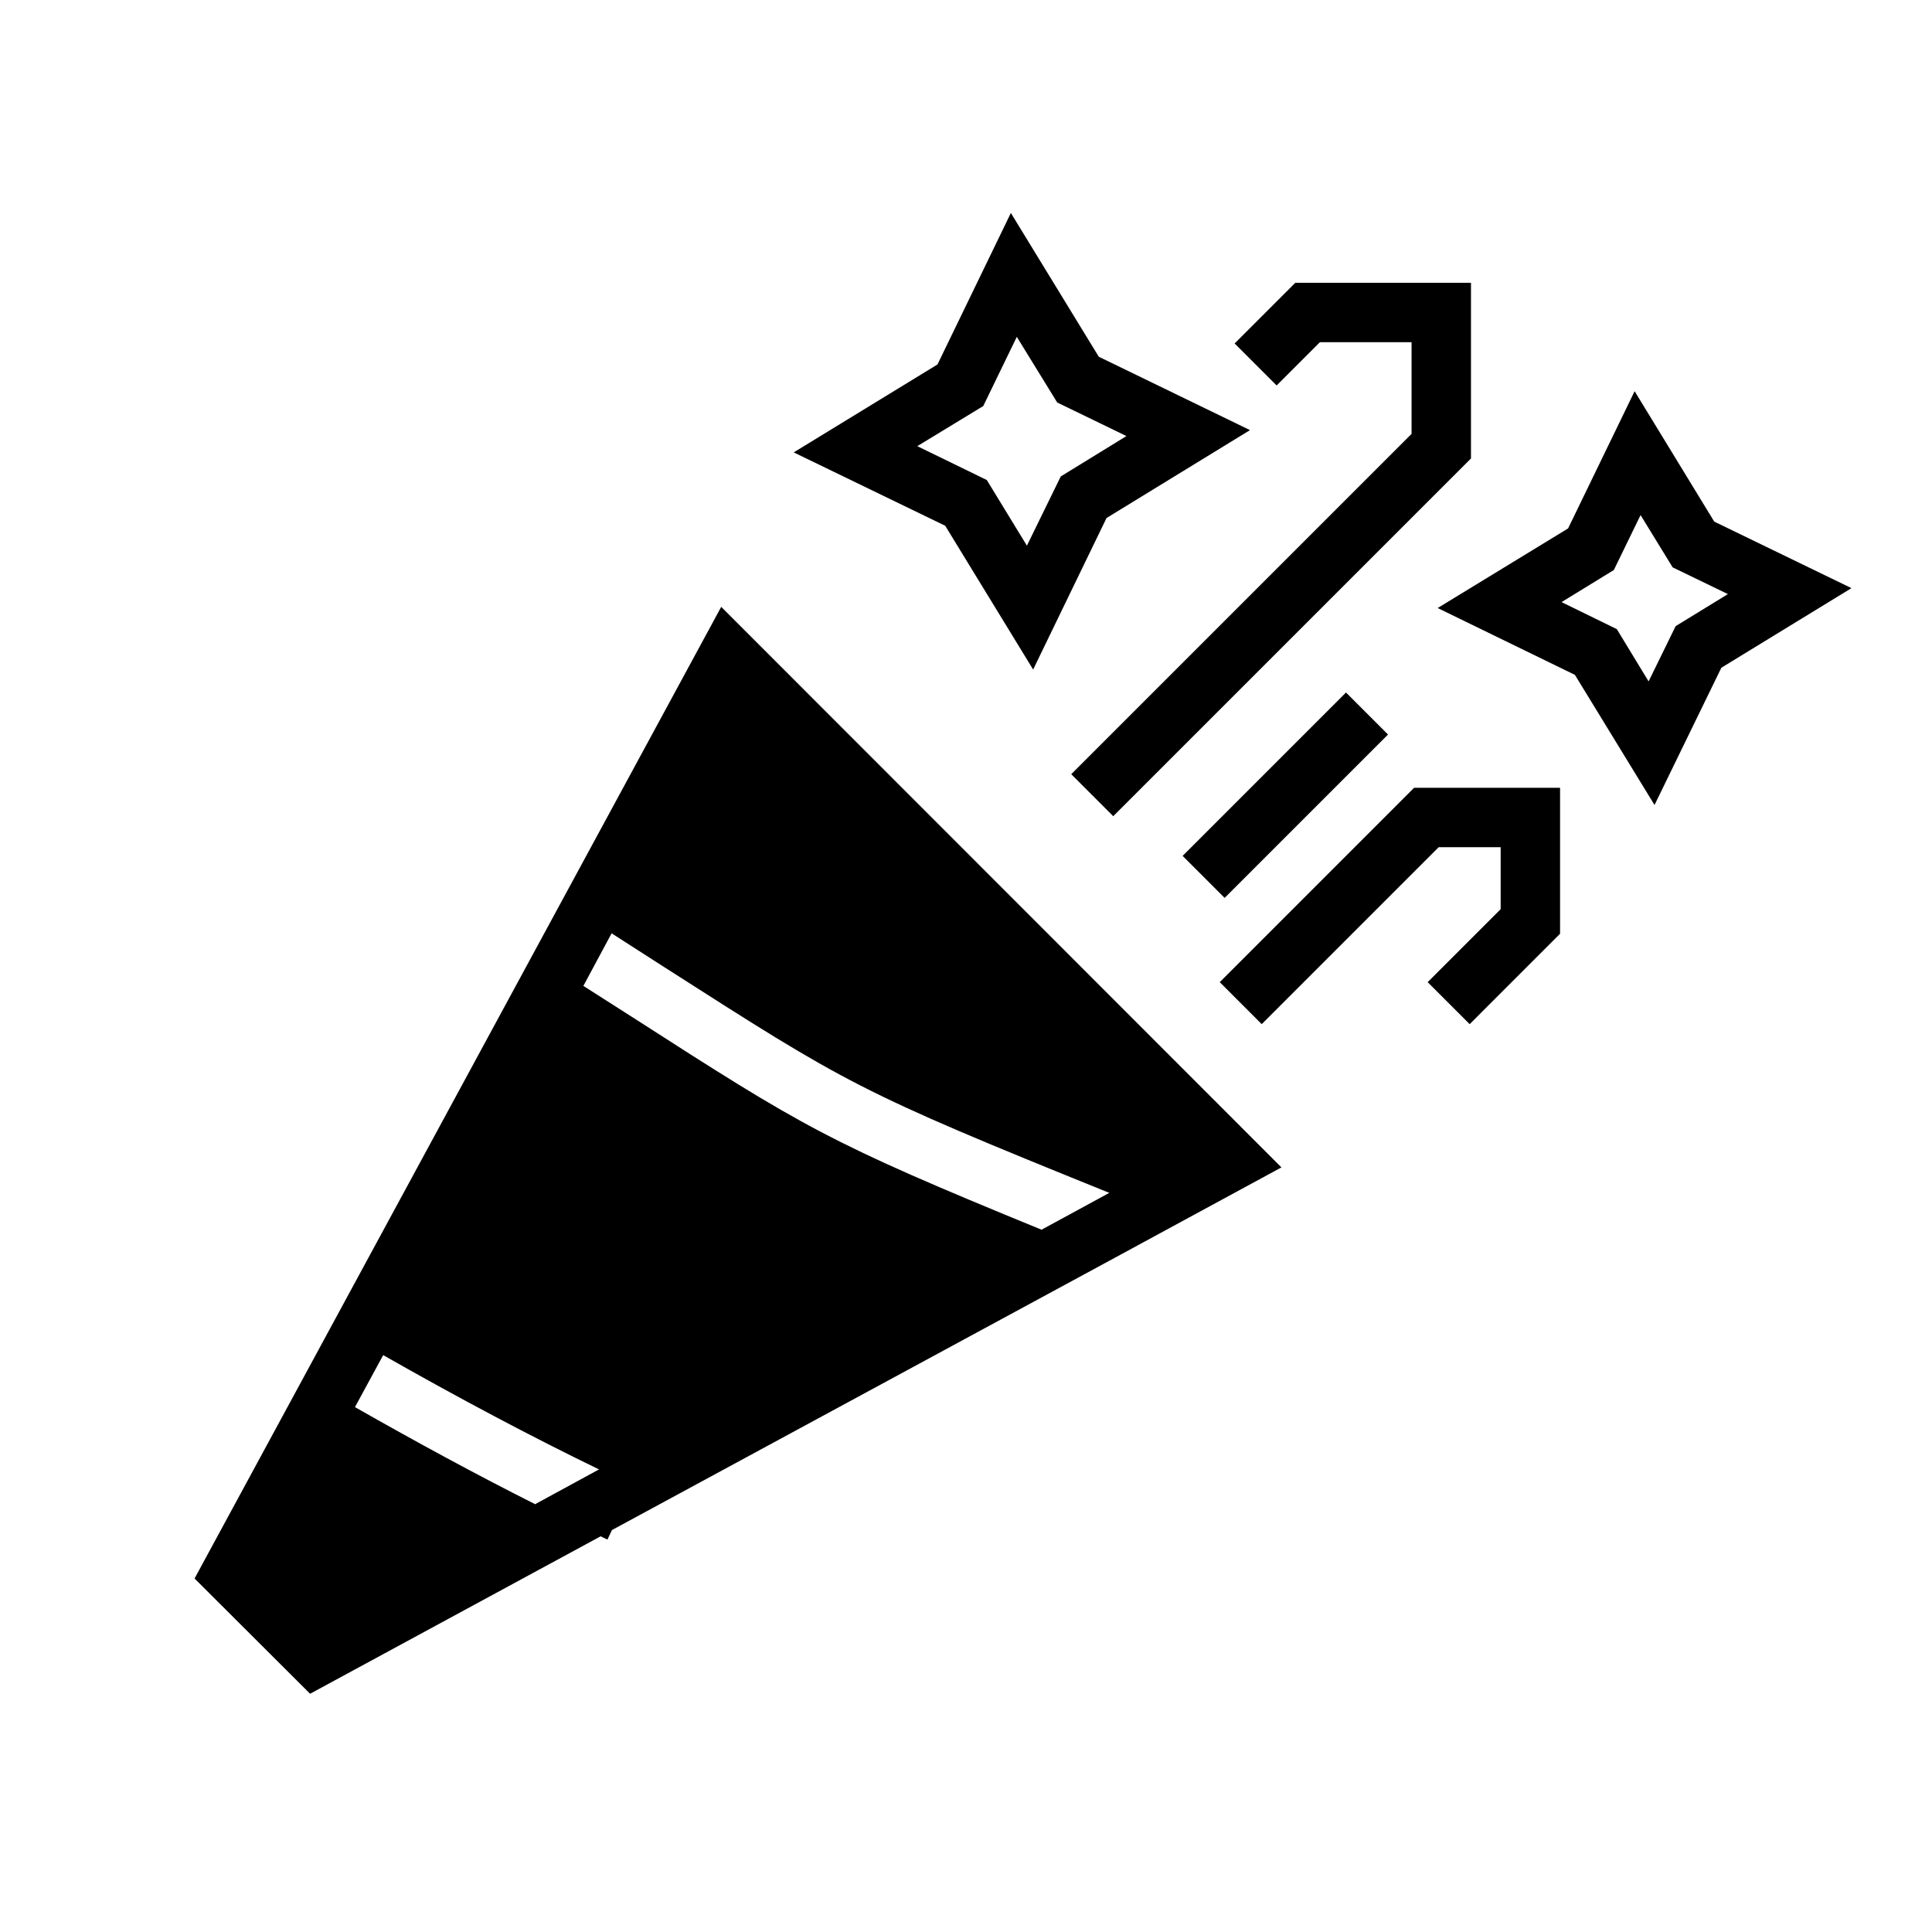
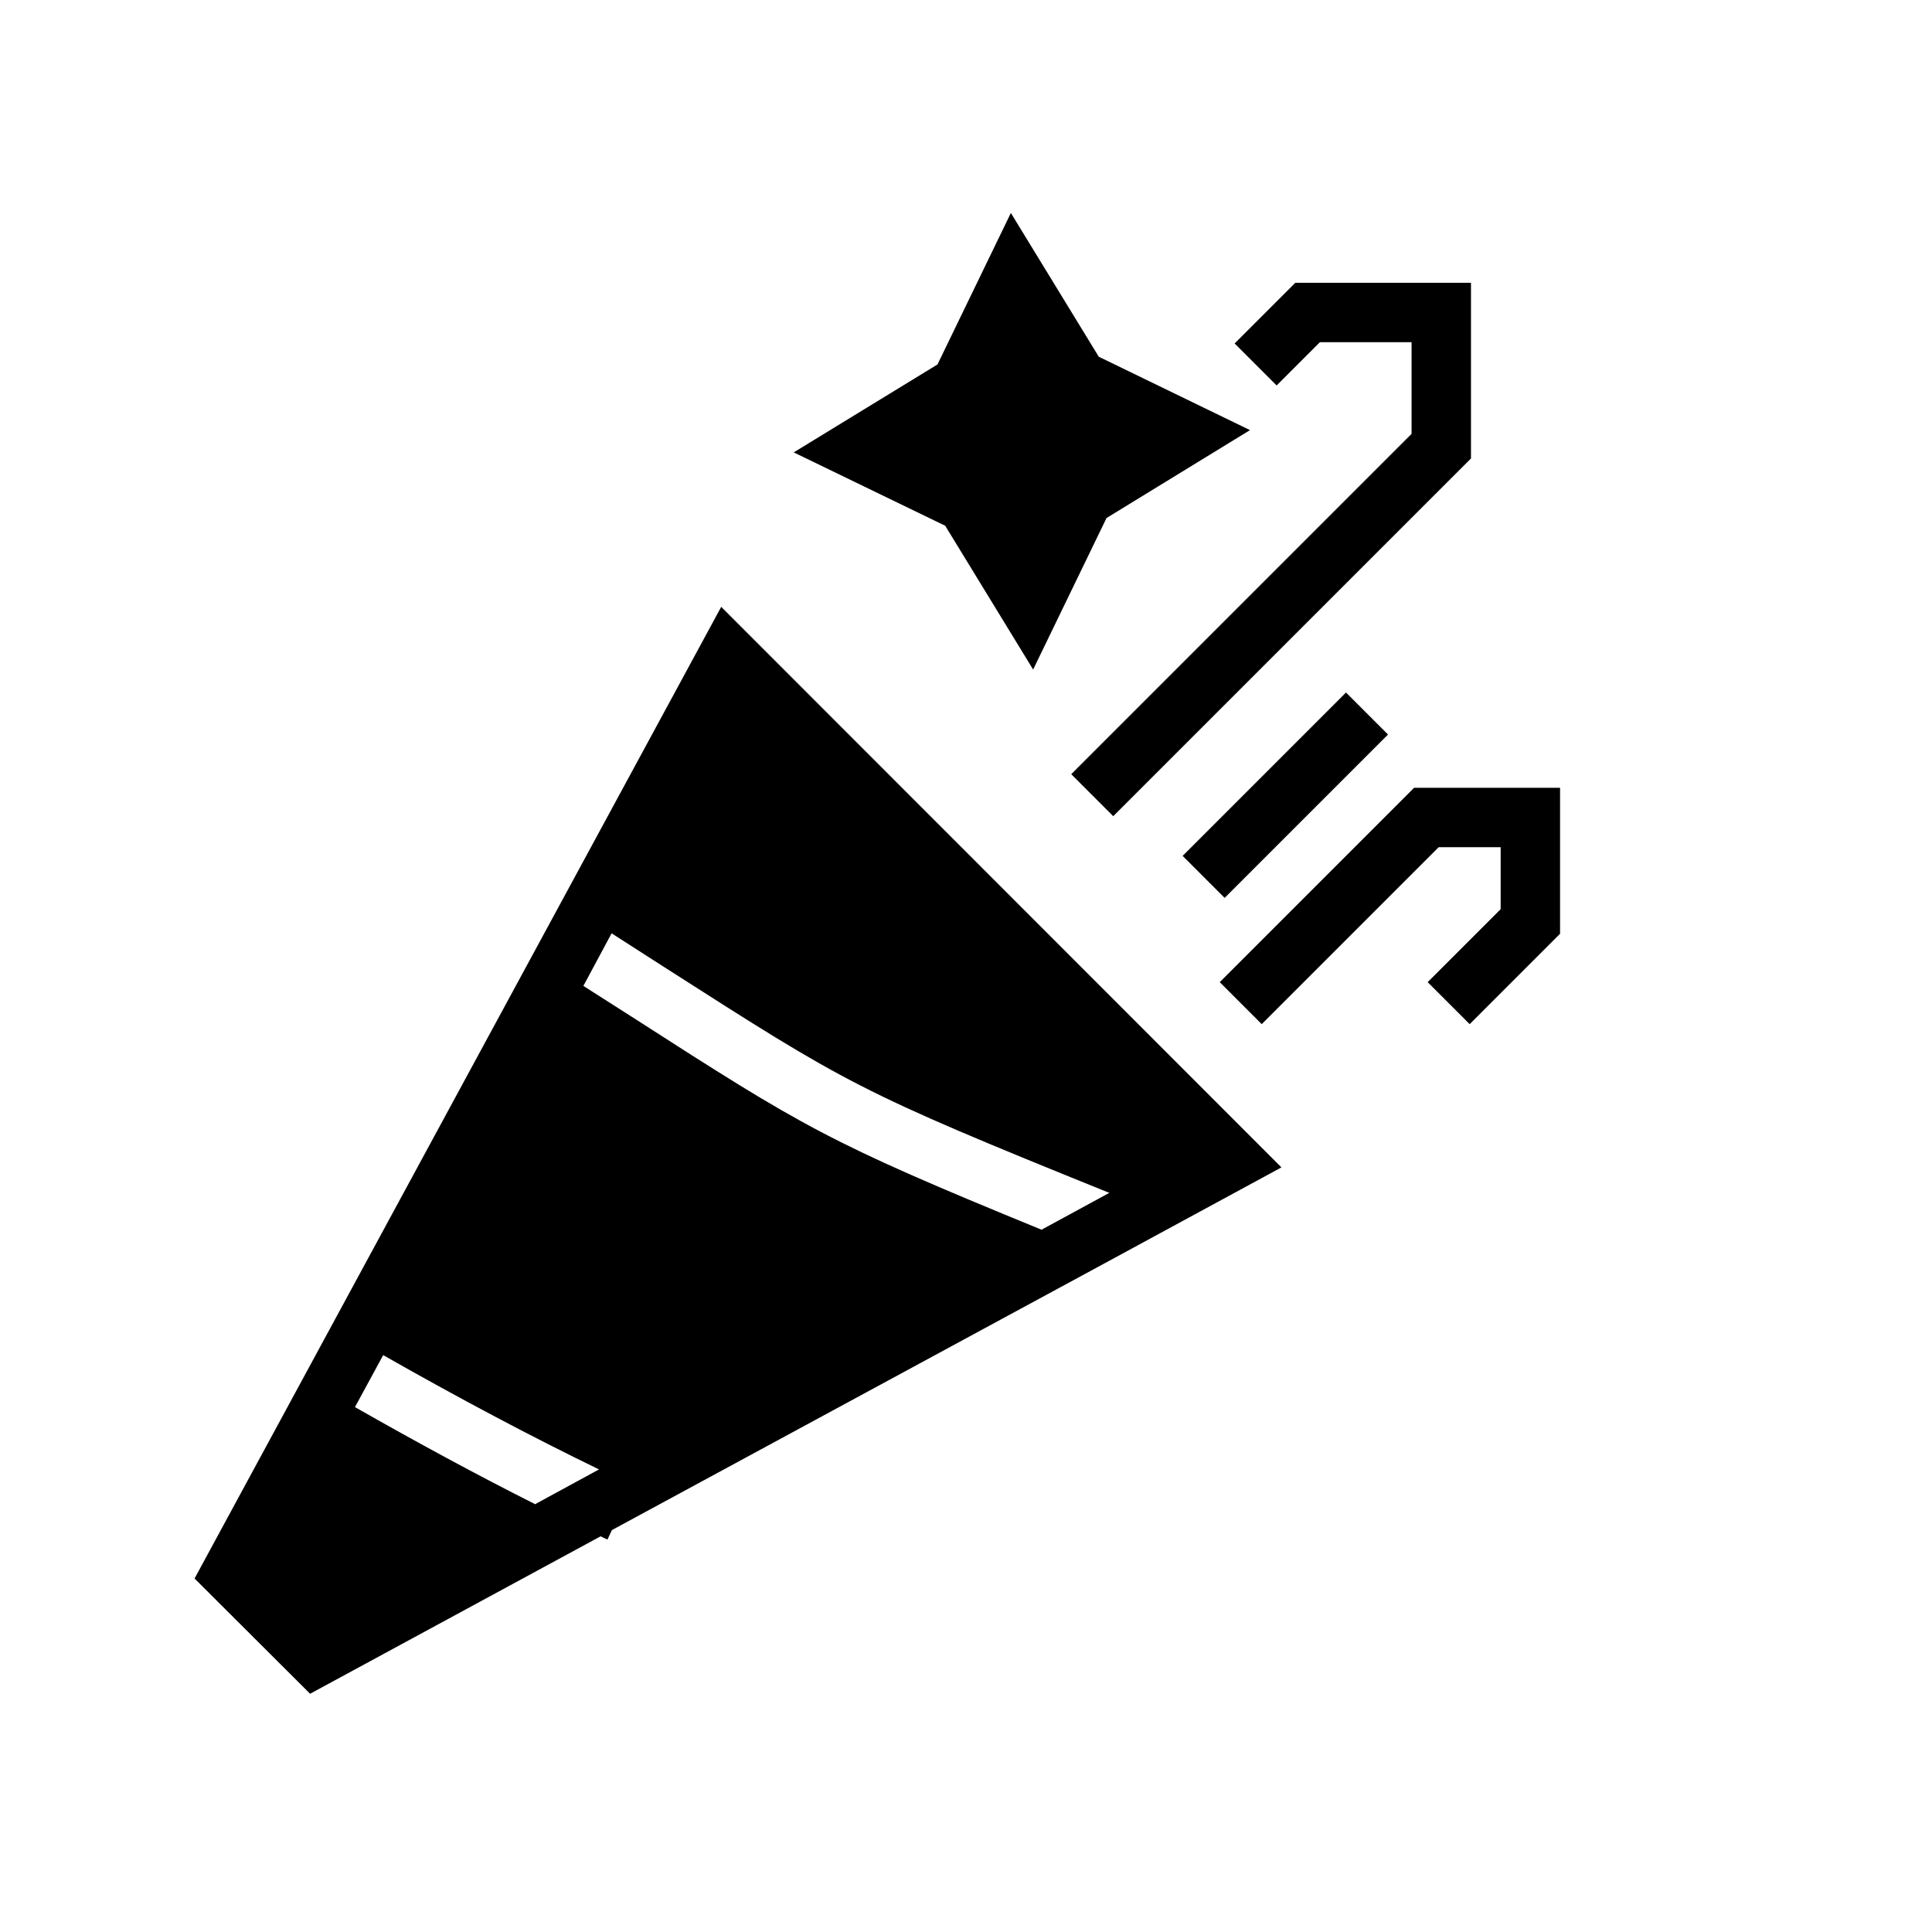
<svg xmlns="http://www.w3.org/2000/svg" fill="#000000" width="800px" height="800px" version="1.1" viewBox="144 144 512 512">
  <g>
    <path d="m440.46 461.16-5.984 14.562c-5.117-2.125-9.918-4.016-14.406-5.824l17.949-9.762c0.789 0.395 1.652 0.707 2.441 1.023z" />
    <path d="m335.13 304.82-139.57 257.5 30.621 30.543 76.988-41.723 2.992-1.652 130.12-70.453 47.312-25.664zm-49.277 237.82c-15.352-7.715-31.332-16.375-47.785-25.742l7.481-13.777c19.914 11.336 39.047 21.492 57.23 30.309zm134.21-72.738c-56.914-23.301-62.82-27-108.63-56.441l-12.832-8.188 7.481-13.934 13.855 8.895c48.727 31.172 51.09 32.828 118.08 59.906z" />
    <path d="m311.75 537.76-5.59 11.73-1.18 2.519c-0.629-0.316-1.18-0.551-1.809-0.867-5.672-2.676-11.418-5.508-17.32-8.5l16.926-9.211c3.066 1.496 6.059 2.914 8.973 4.328z" />
-     <path d="m435.19 238.54-23.301-38.102-19.445 40.148-38.102 23.301 40.148 19.445 23.301 38.102 19.445-40.148 38.023-23.301zm-10.078 31.723-8.973 18.344-10.629-17.398-18.418-8.973 17.477-10.629 8.895-18.34 10.707 17.398 18.344 8.895z" />
-     <path d="m598.29 282.23-21.098-34.559-17.633 36.367-34.559 21.098 36.367 17.711 21.098 34.48 17.711-36.367 34.48-21.098zm-10.23 27.707-7.164 14.641-8.422-13.855-14.645-7.16 13.855-8.5 7.086-14.562 8.5 13.855 14.641 7.086z" />
+     <path d="m435.19 238.54-23.301-38.102-19.445 40.148-38.102 23.301 40.148 19.445 23.301 38.102 19.445-40.148 38.023-23.301zz" />
    <path d="m439.02 360.3-11.129-11.133 90.188-90.188v-24.293h-24.293l-11.469 11.469-11.133-11.133 16.082-16.082h46.559v46.555z" />
    <path d="m533.48 415.41-11.133-11.133 19.344-19.344v-16.418h-16.422l-46.895 46.895-11.129-11.133 51.504-51.508h38.684v38.684z" />
    <path d="m457.41 370.82 43.297-43.297 11.133 11.133-43.297 43.297z" />
  </g>
</svg>